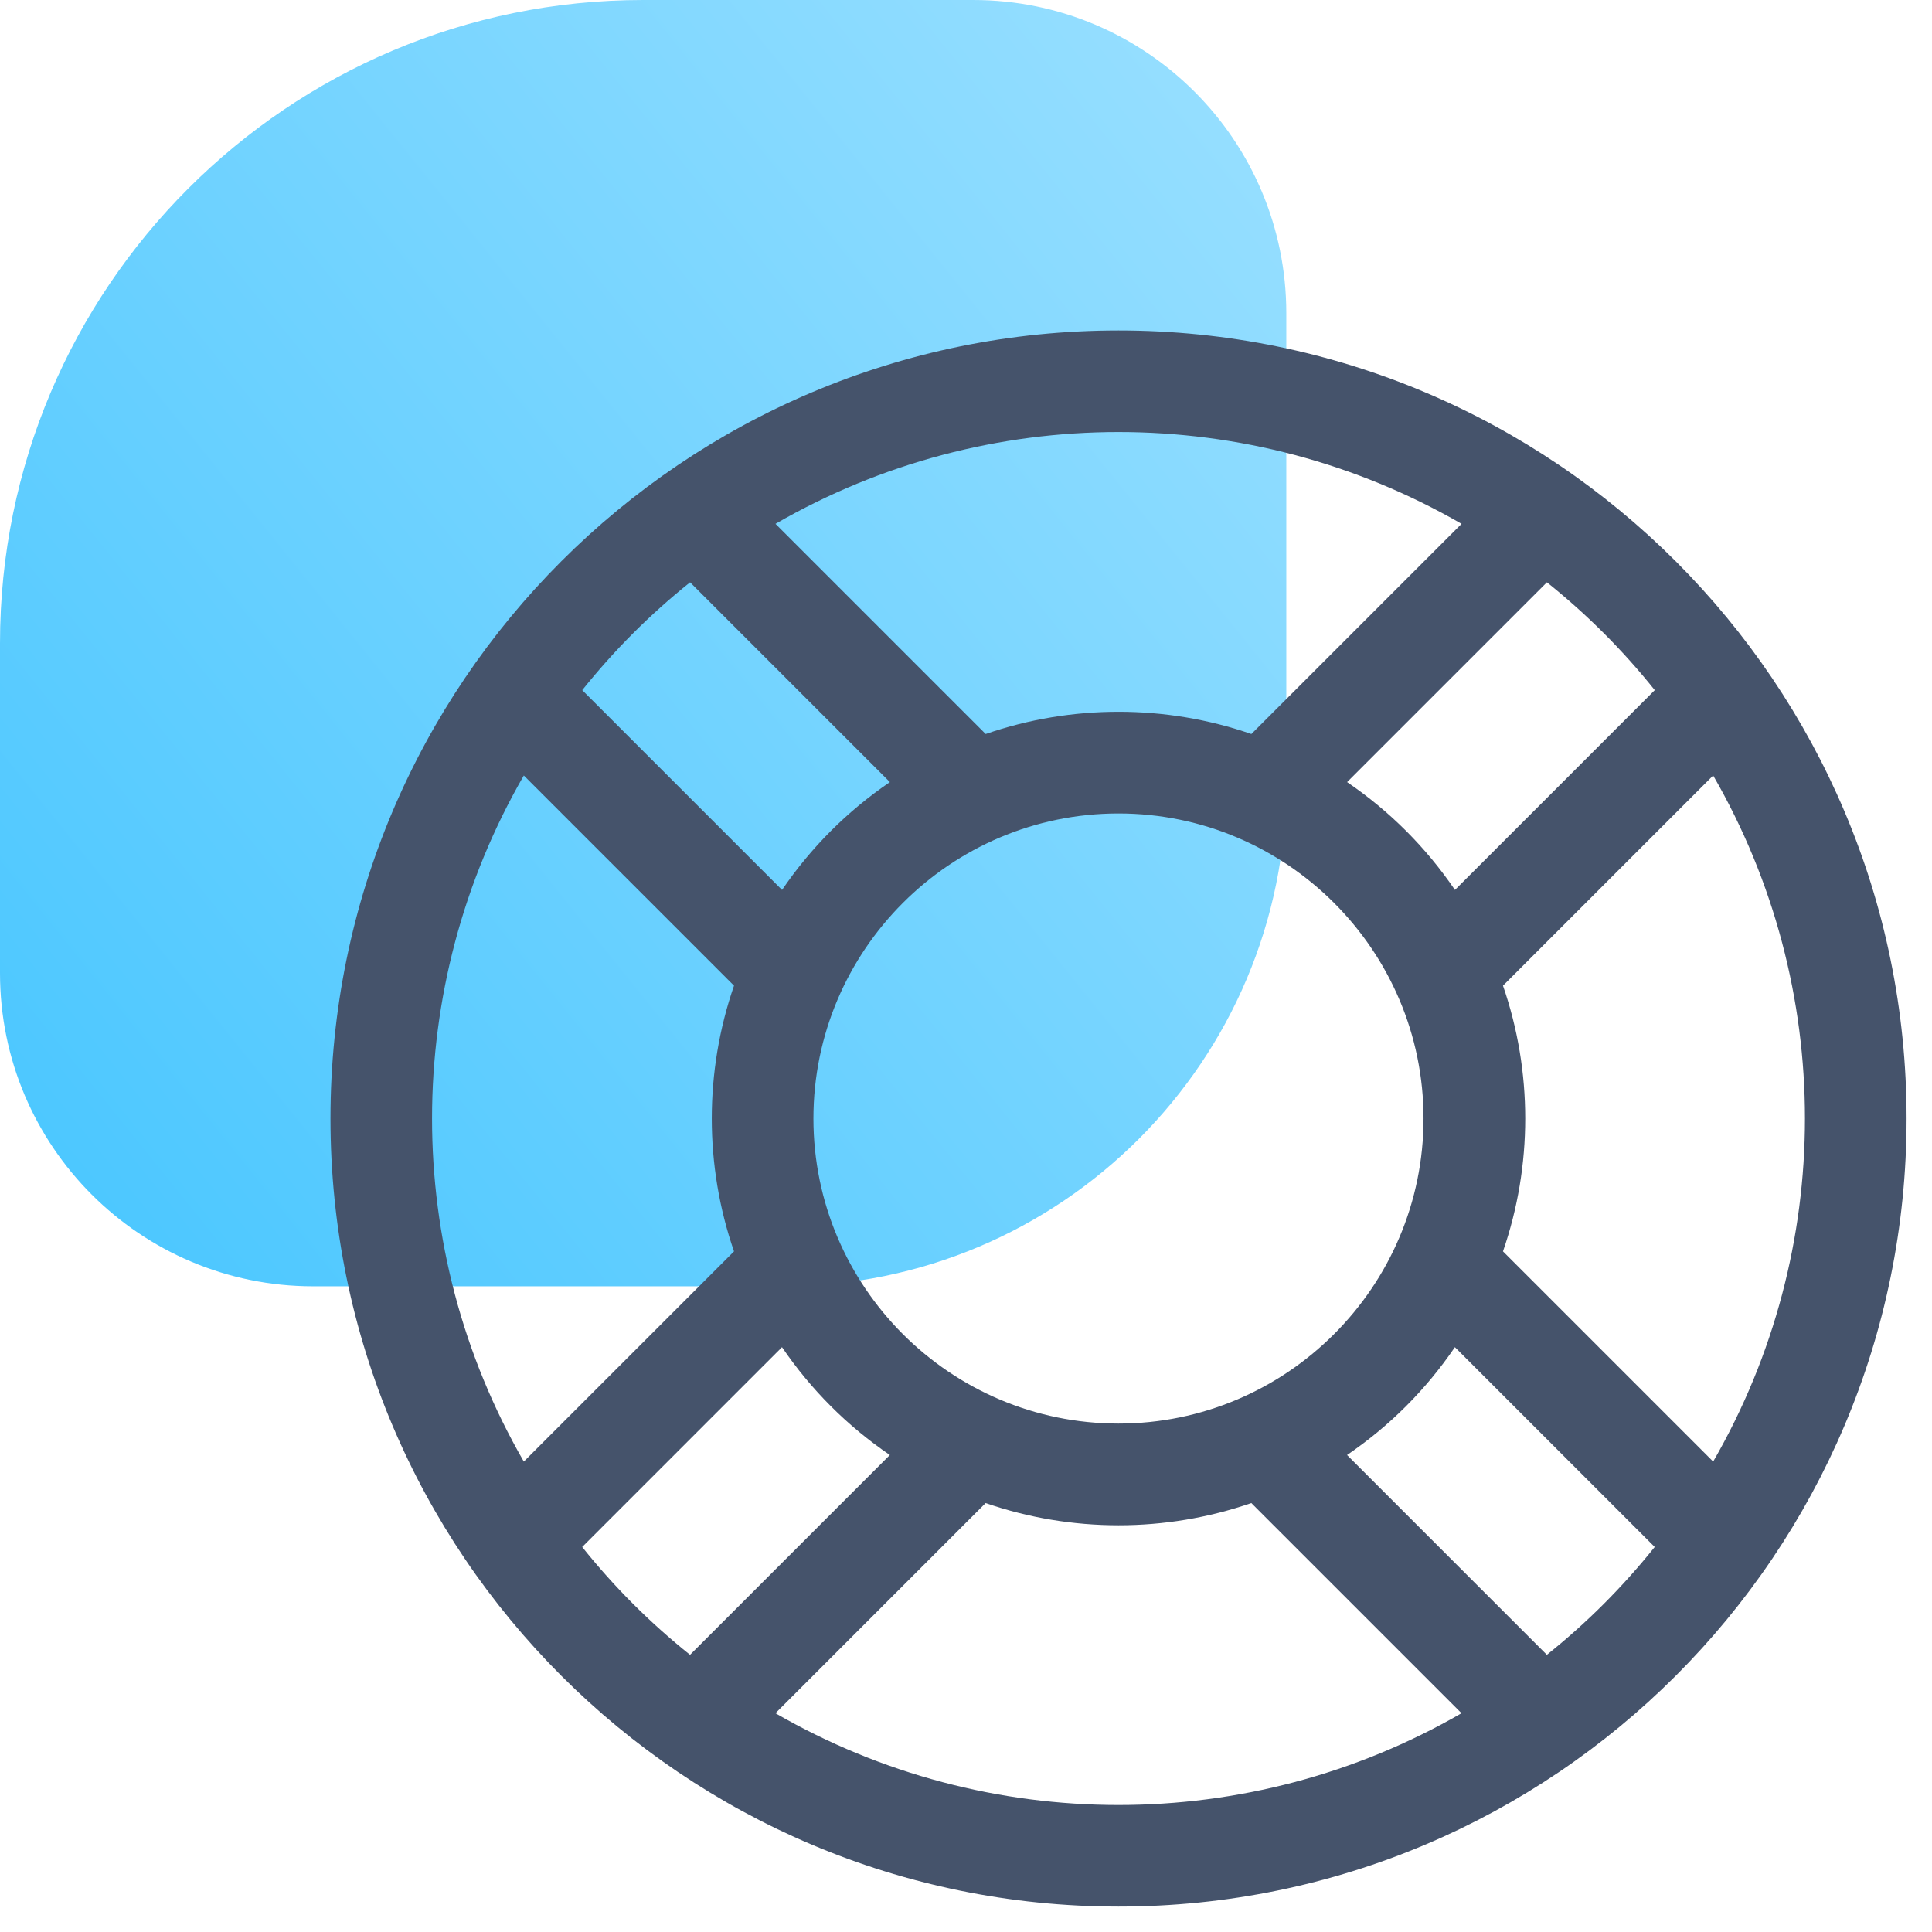
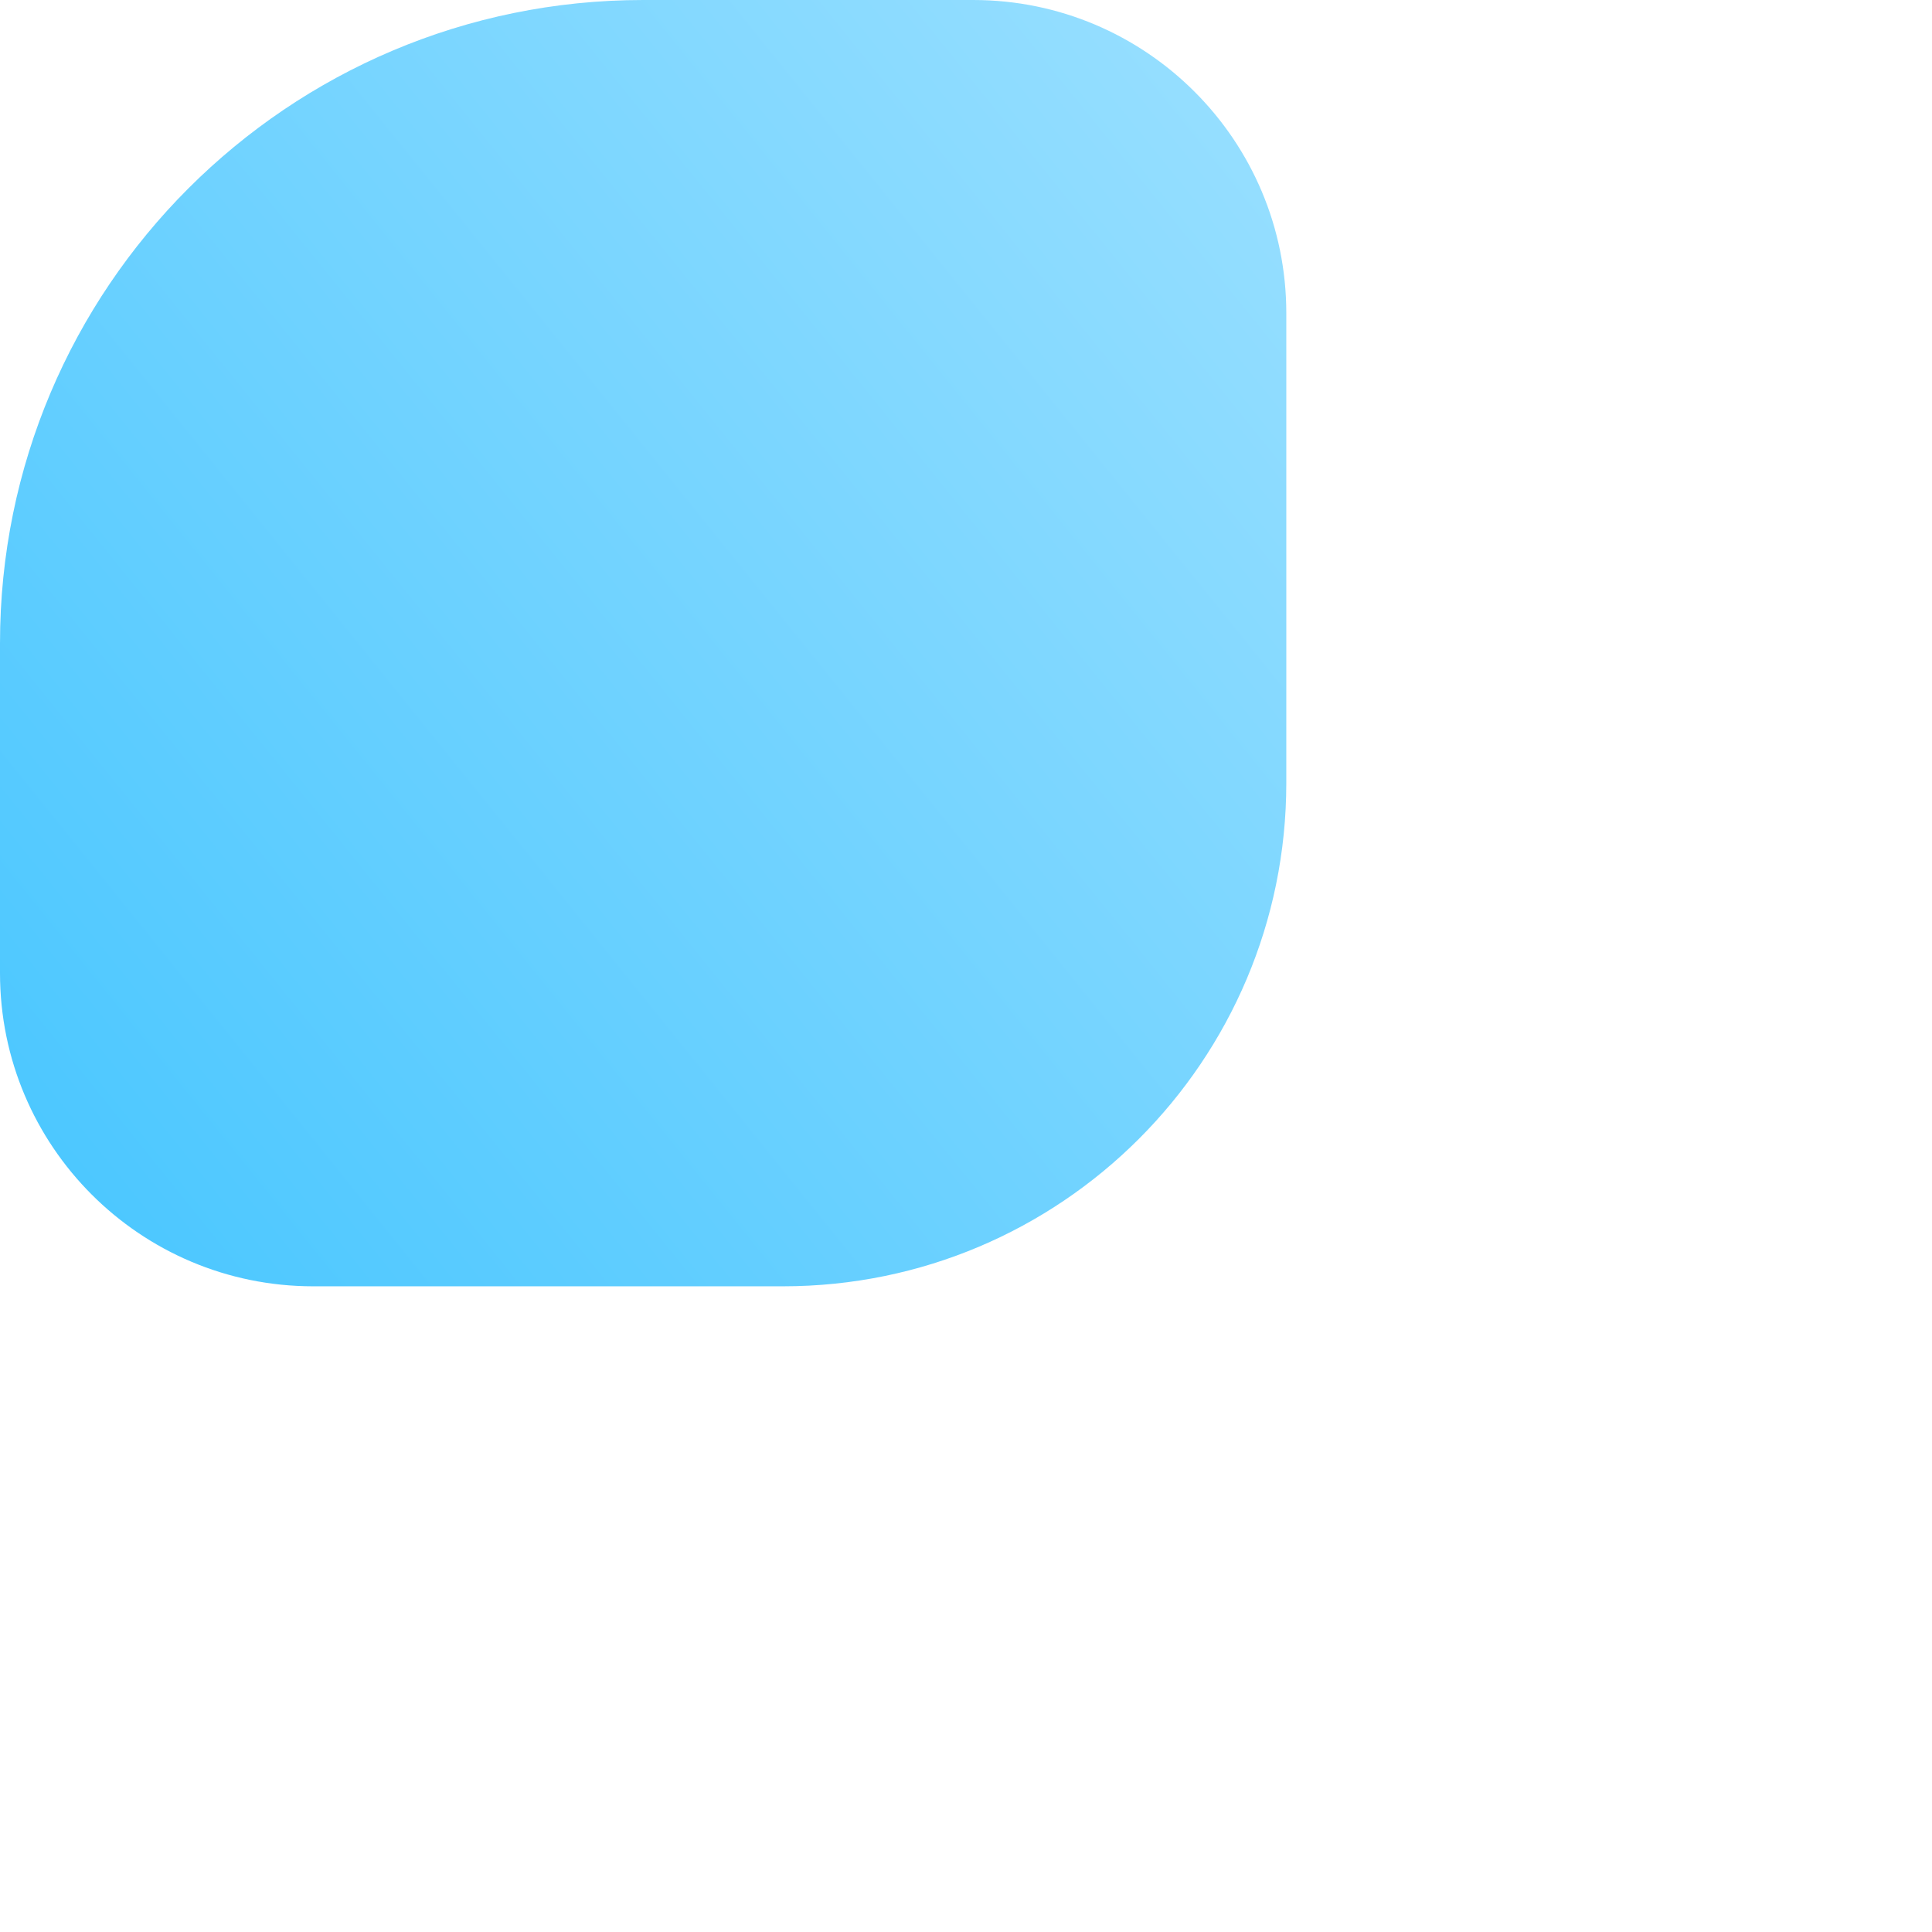
<svg xmlns="http://www.w3.org/2000/svg" height="38" viewBox="0 0 38 38" width="38">
  <linearGradient id="a" x1="116.217%" x2="0%" y1="-8.024%" y2="85.639%">
    <stop offset="0" stop-color="#80d8ff" />
    <stop offset="1" stop-color="#00b0ff" />
  </linearGradient>
  <g fill="none" fill-rule="evenodd">
    <path d="m12.65 0h6.49c3.402 0 6.16 2.758 6.16 6.16v9.24c0 5.468-4.432 9.9-9.9 9.9h-9.24c-3.402 0-6.16-2.758-6.16-6.16v-6.49c0-6.986 5.664-12.65 12.65-12.65z" fill="url(#a)" opacity=".7" />
-     <path d="m22 37.5c8.56 0 15.5-6.94 15.5-15.5s-6.94-15.5-15.5-15.5c-8.56 0-15.5 6.94-15.5 15.5s6.94 15.5 15.5 15.5zm2.613-23.063c-1.687-.583-3.539-.583-5.226 0l-4.134-4.134c4.17-2.408 9.327-2.406 13.494 0zm4.004 3.067c-.571-.838-1.283-1.55-2.121-2.121l3.93-3.93c.788.631 1.491 1.333 2.121 2.121zm-13.235-0-3.93-3.93c.631-.788 1.333-1.491 2.121-2.121l3.93 3.93c-.838.571-1.55 1.283-2.121 2.121zm-5.079 11.243c-2.408-4.17-2.406-9.327 0-13.494l4.134 4.134c-.583 1.687-.583 3.539 0 5.226zm23.393 0-4.134-4.134c.583-1.687.583-3.539 0-5.226l4.134-4.134c2.408 4.17 2.406 9.327 0 13.494zm-11.697-.747c-3.308 0-6-2.692-6-6 0-3.308 2.692-6 6-6 3.308 0 6 2.692 6 6 0 3.308-2.692 6-6 6zm-8.427 4.548c-.788-.631-1.491-1.333-2.121-2.121l3.93-3.93c.571.838 1.283 1.55 2.121 2.121zm16.853 0-3.93-3.93c.838-.571 1.55-1.283 2.121-2.121l3.93 3.93c-.631.788-1.333 1.491-2.121 2.121zm-15.173 1.149 4.134-4.134c1.687.583 3.539.583 5.226 0l4.134 4.134c-4.17 2.408-9.327 2.406-13.494 0z" fill="#45536b" fill-rule="nonzero" />
  </g>
</svg>